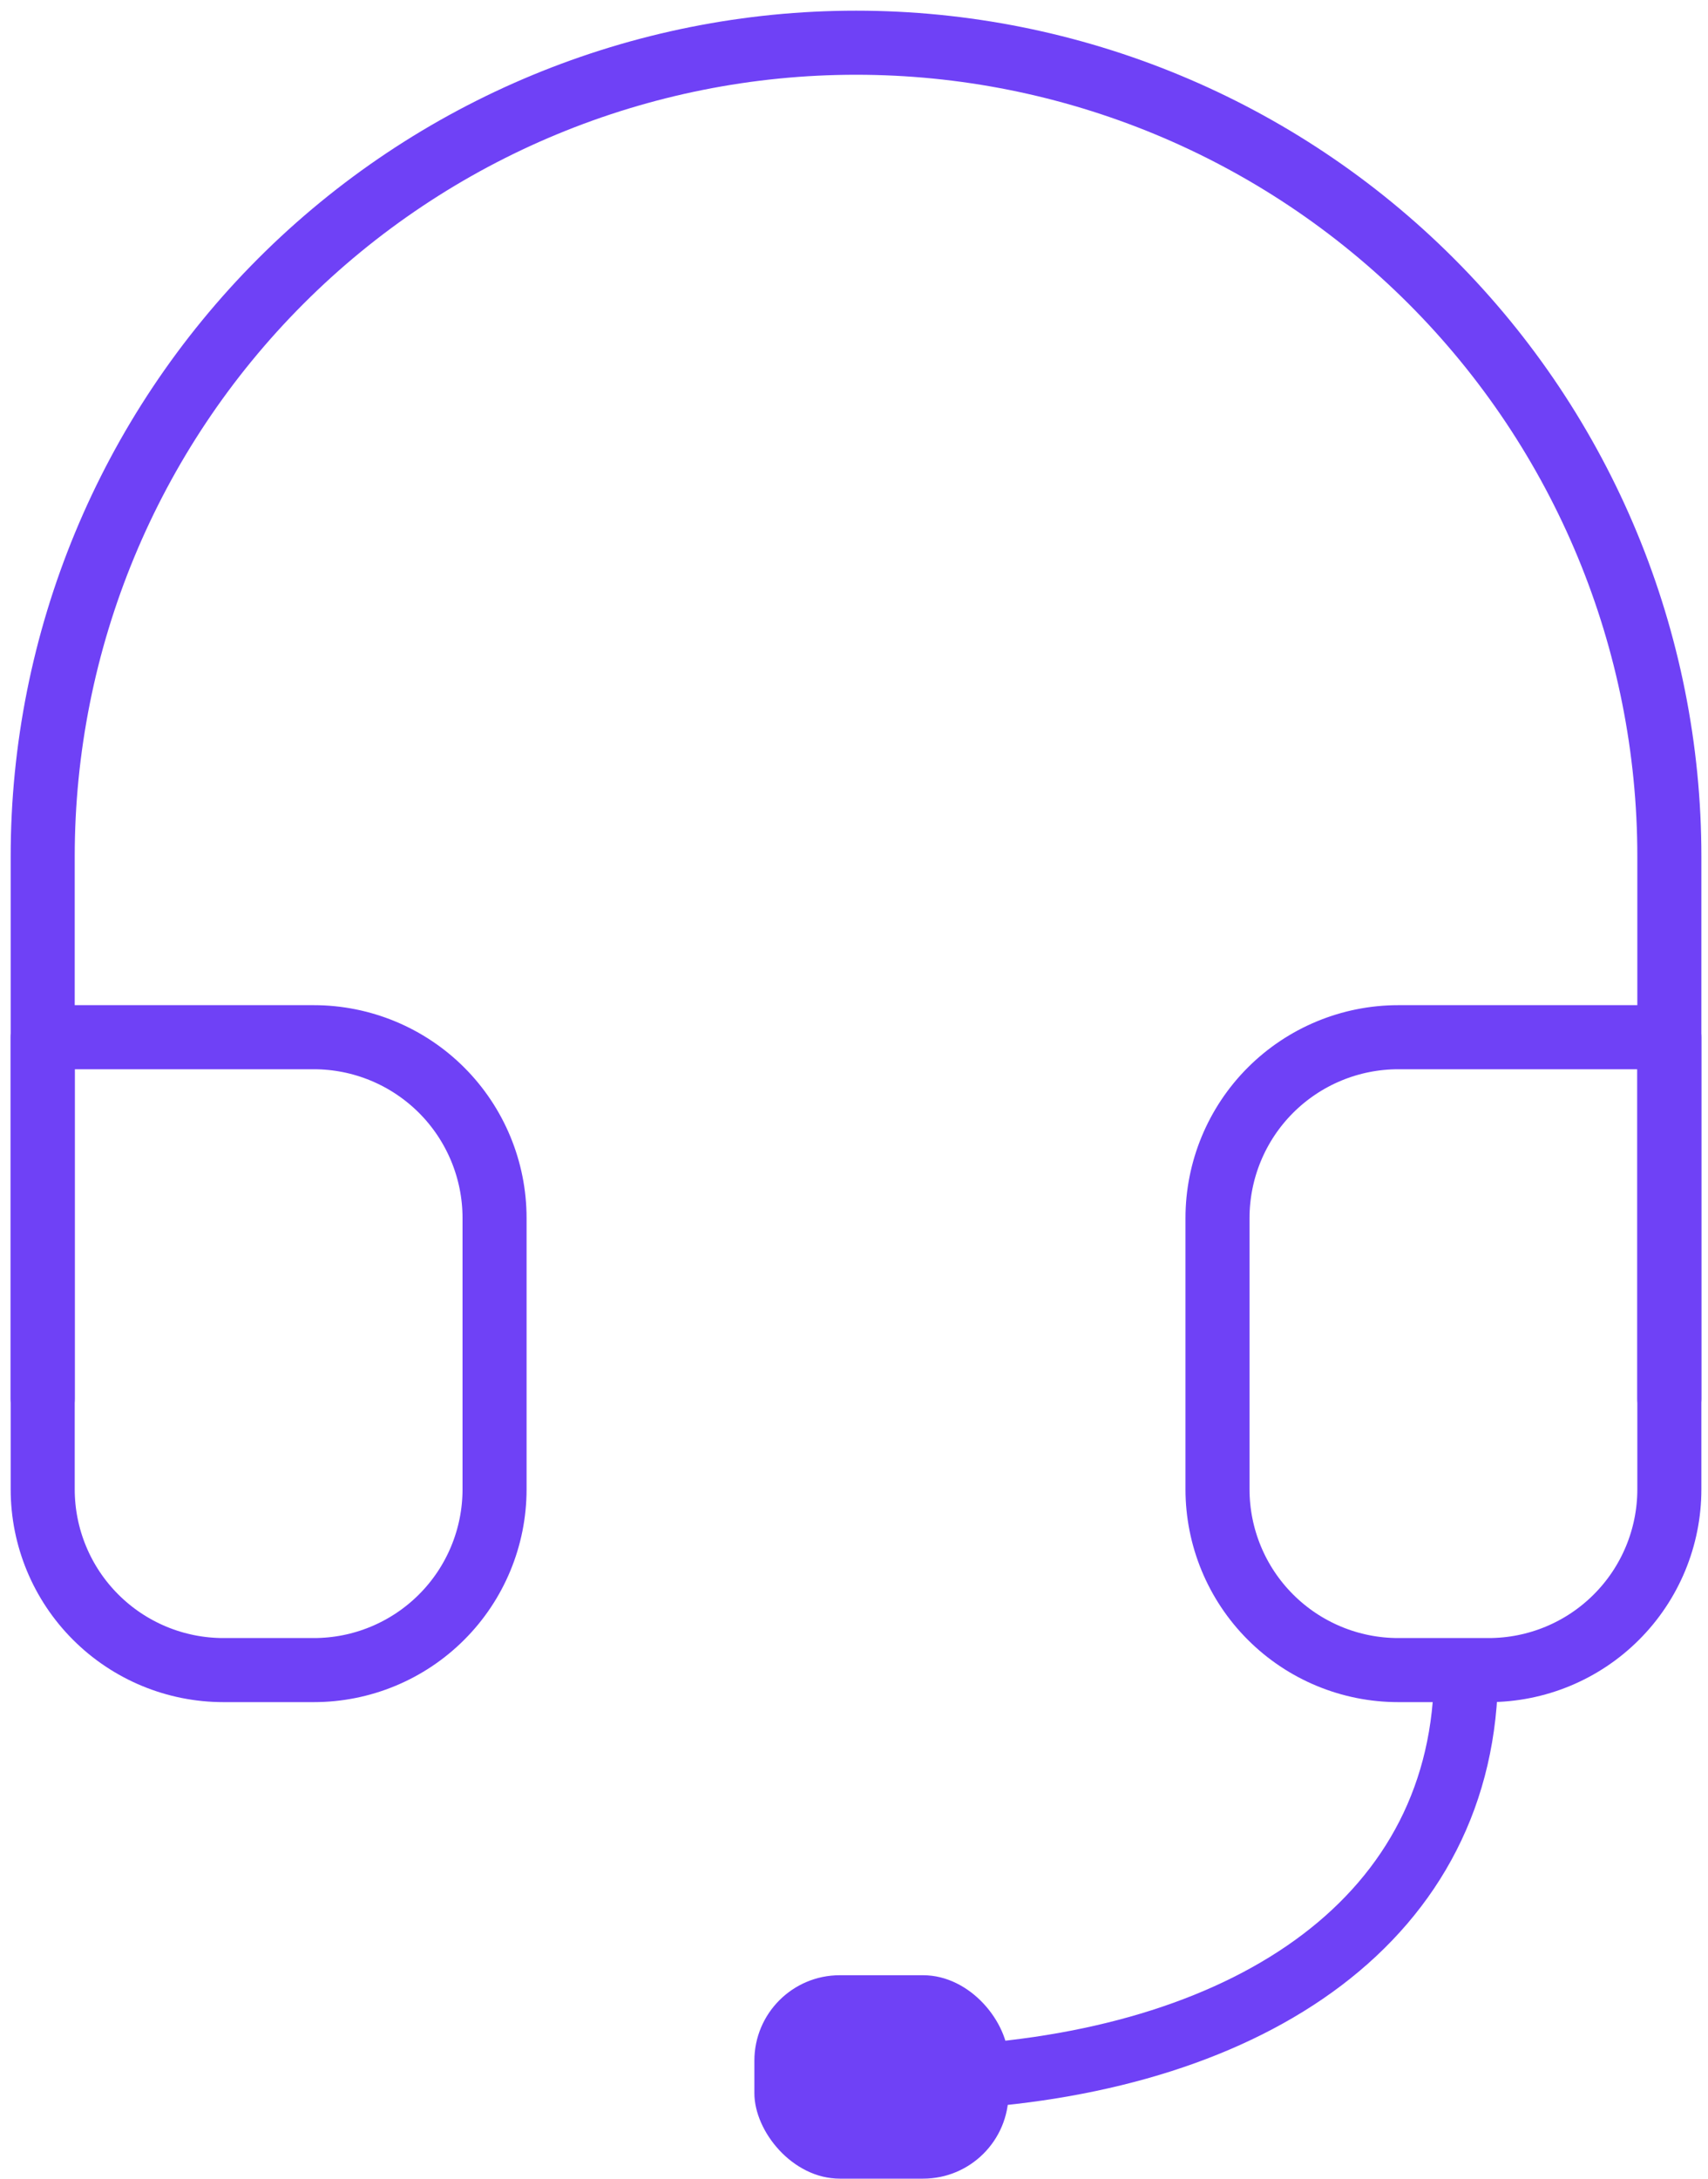
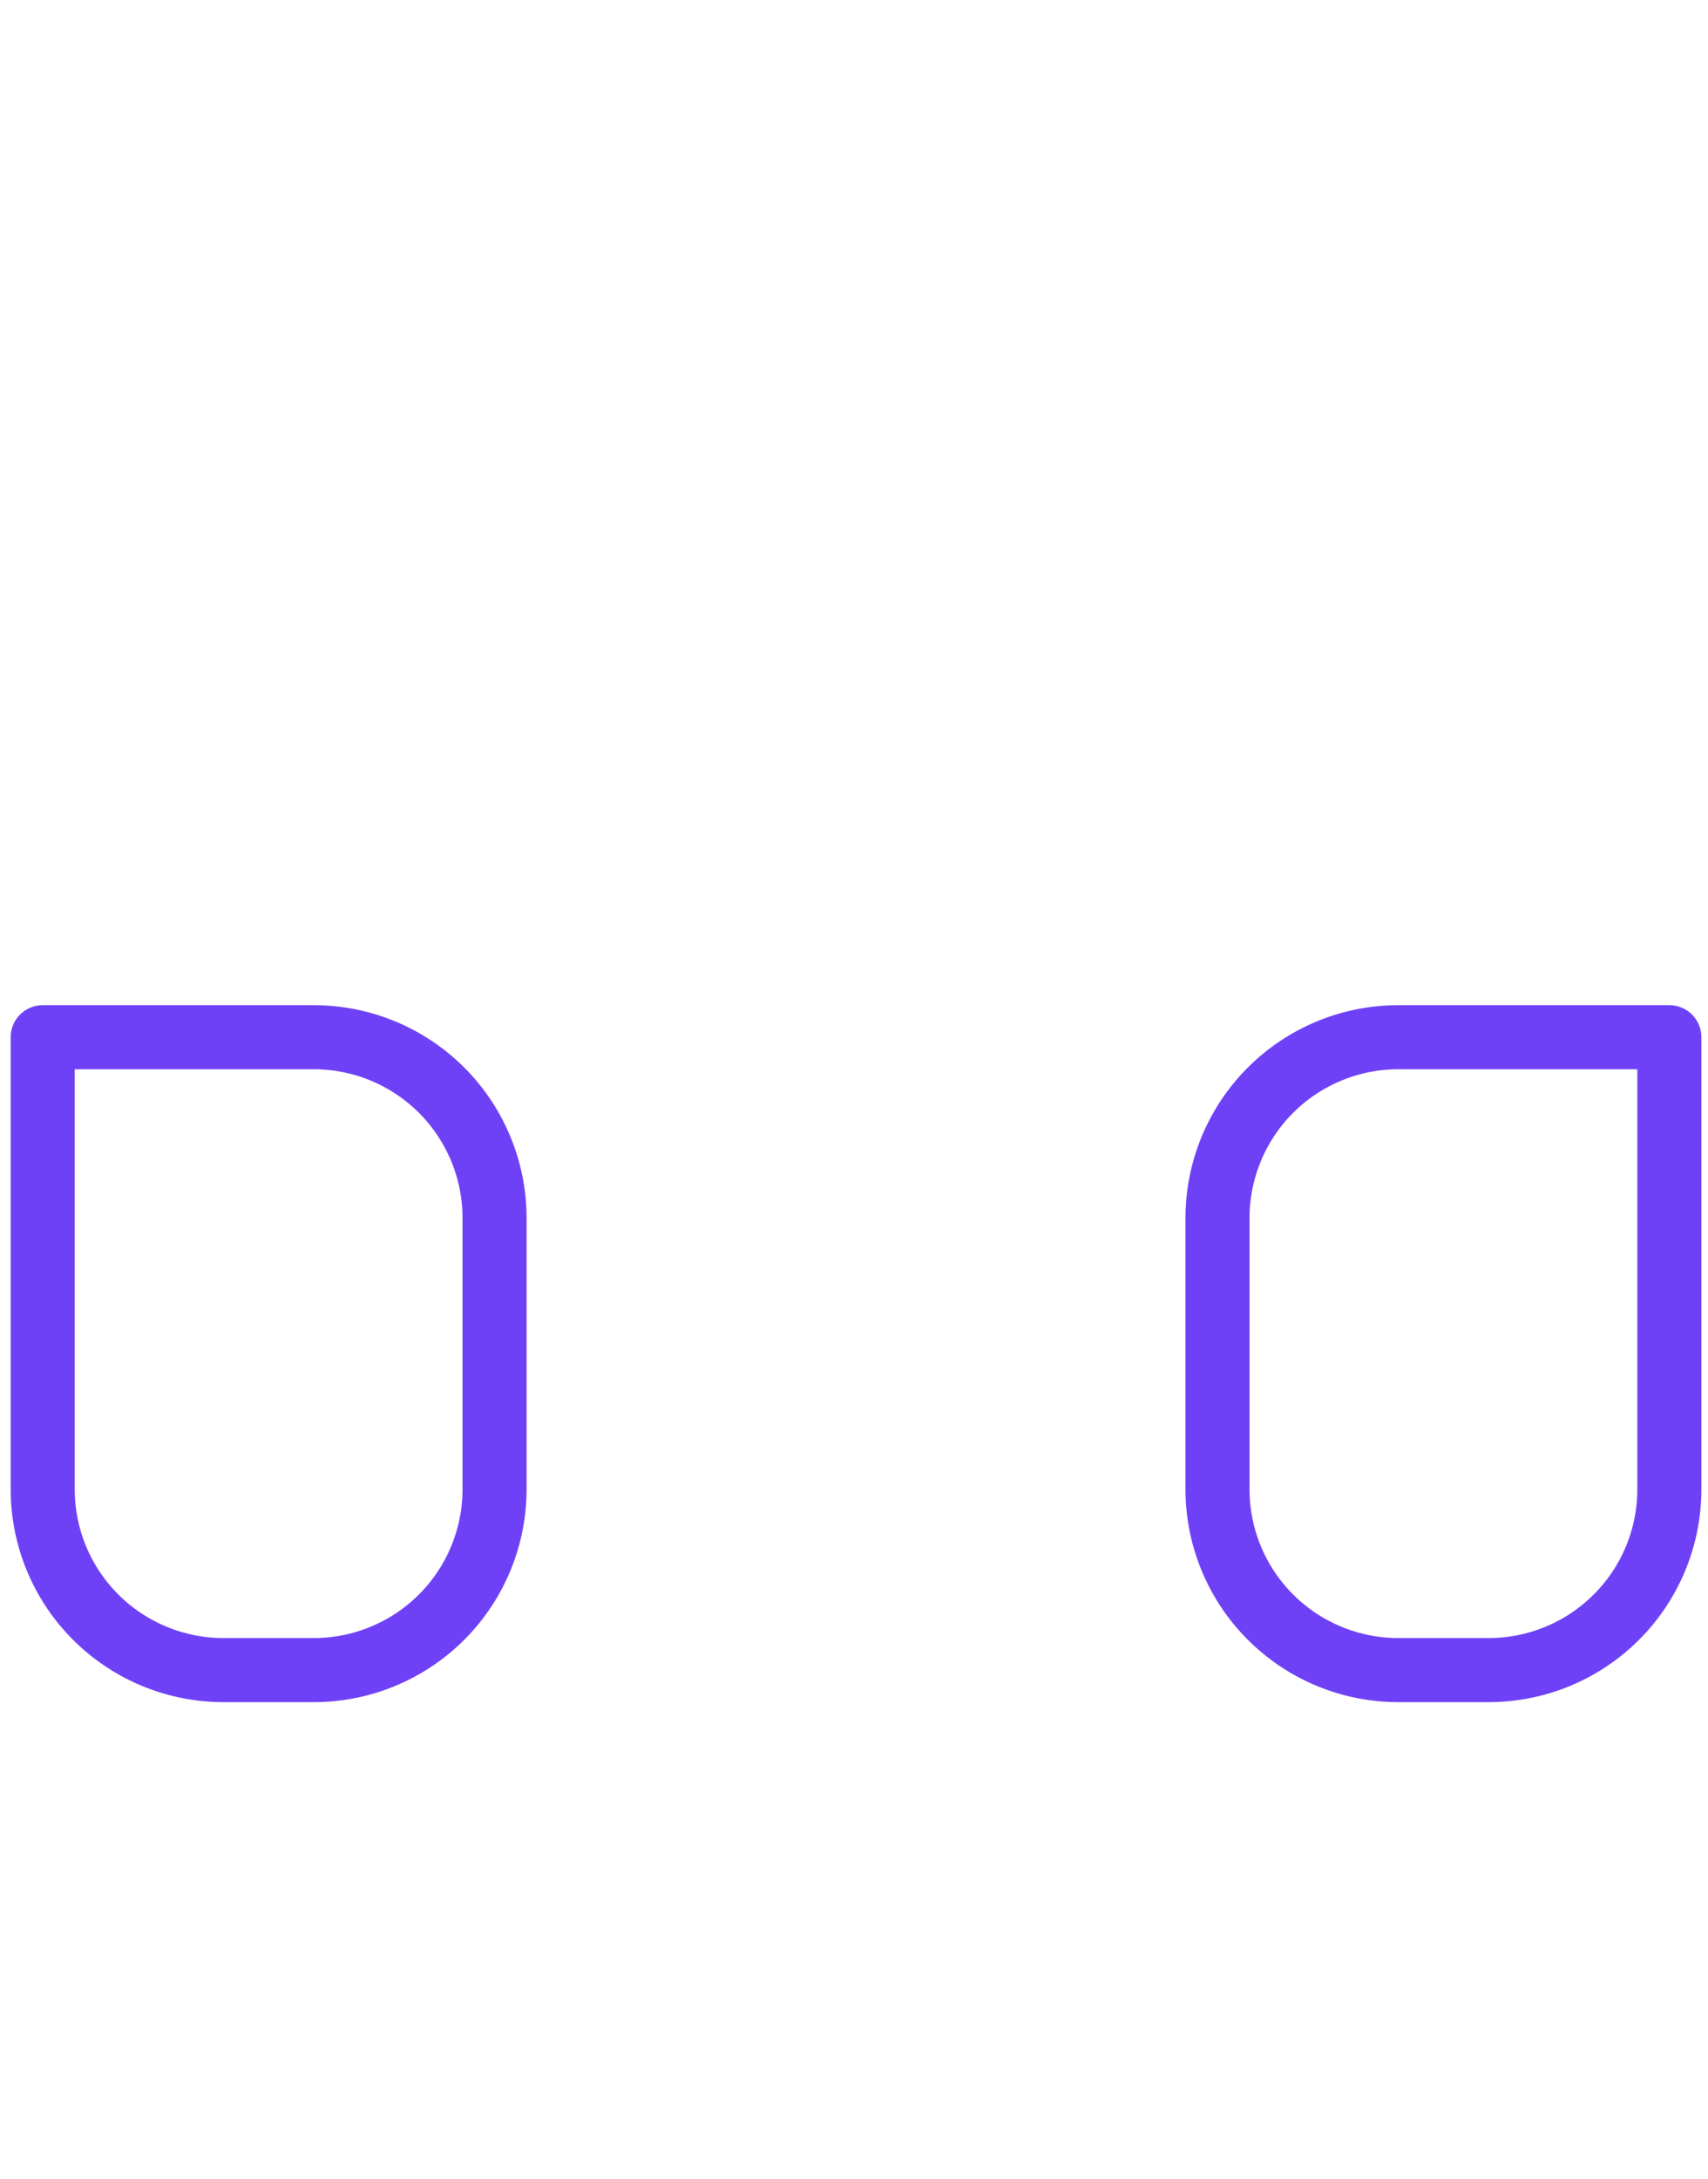
<svg xmlns="http://www.w3.org/2000/svg" width="40" height="51" viewBox="0 0 40 51" fill="none">
-   <path d="M1 32.746V20.048C1 14.996 3.007 10.151 6.579 6.579C10.151 3.007 14.996 1 20.048 1C25.099 1 29.944 3.007 33.516 6.579C37.088 10.151 39.095 14.996 39.095 20.048V32.746" stroke="#6F41F6" stroke-width="1.5" stroke-linecap="round" stroke-linejoin="round" />
  <path d="M39.095 34.862C39.095 35.985 38.649 37.062 37.855 37.855C37.062 38.649 35.985 39.095 34.862 39.095H32.746C31.623 39.095 30.547 38.649 29.753 37.855C28.959 37.062 28.513 35.985 28.513 34.862V28.513C28.513 27.391 28.959 26.314 29.753 25.52C30.547 24.727 31.623 24.28 32.746 24.28H39.095V34.862ZM1 34.862C1 35.985 1.446 37.062 2.24 37.855C3.034 38.649 4.11 39.095 5.233 39.095H7.349C8.472 39.095 9.548 38.649 10.342 37.855C11.136 37.062 11.582 35.985 11.582 34.862V28.513C11.582 27.391 11.136 26.314 10.342 25.52C9.548 24.727 8.472 24.28 7.349 24.28H1V34.862Z" stroke="#6F41F6" stroke-width="1.5" stroke-linecap="round" stroke-linejoin="round" />
-   <path d="M34.334 39.096C34.334 44.893 29.322 48.205 22.43 48.619" stroke="#6F41F6" stroke-width="1.5" />
-   <rect x="17.667" y="46.238" width="5.952" height="4.762" rx="2" fill="#6F41F6" />
</svg>